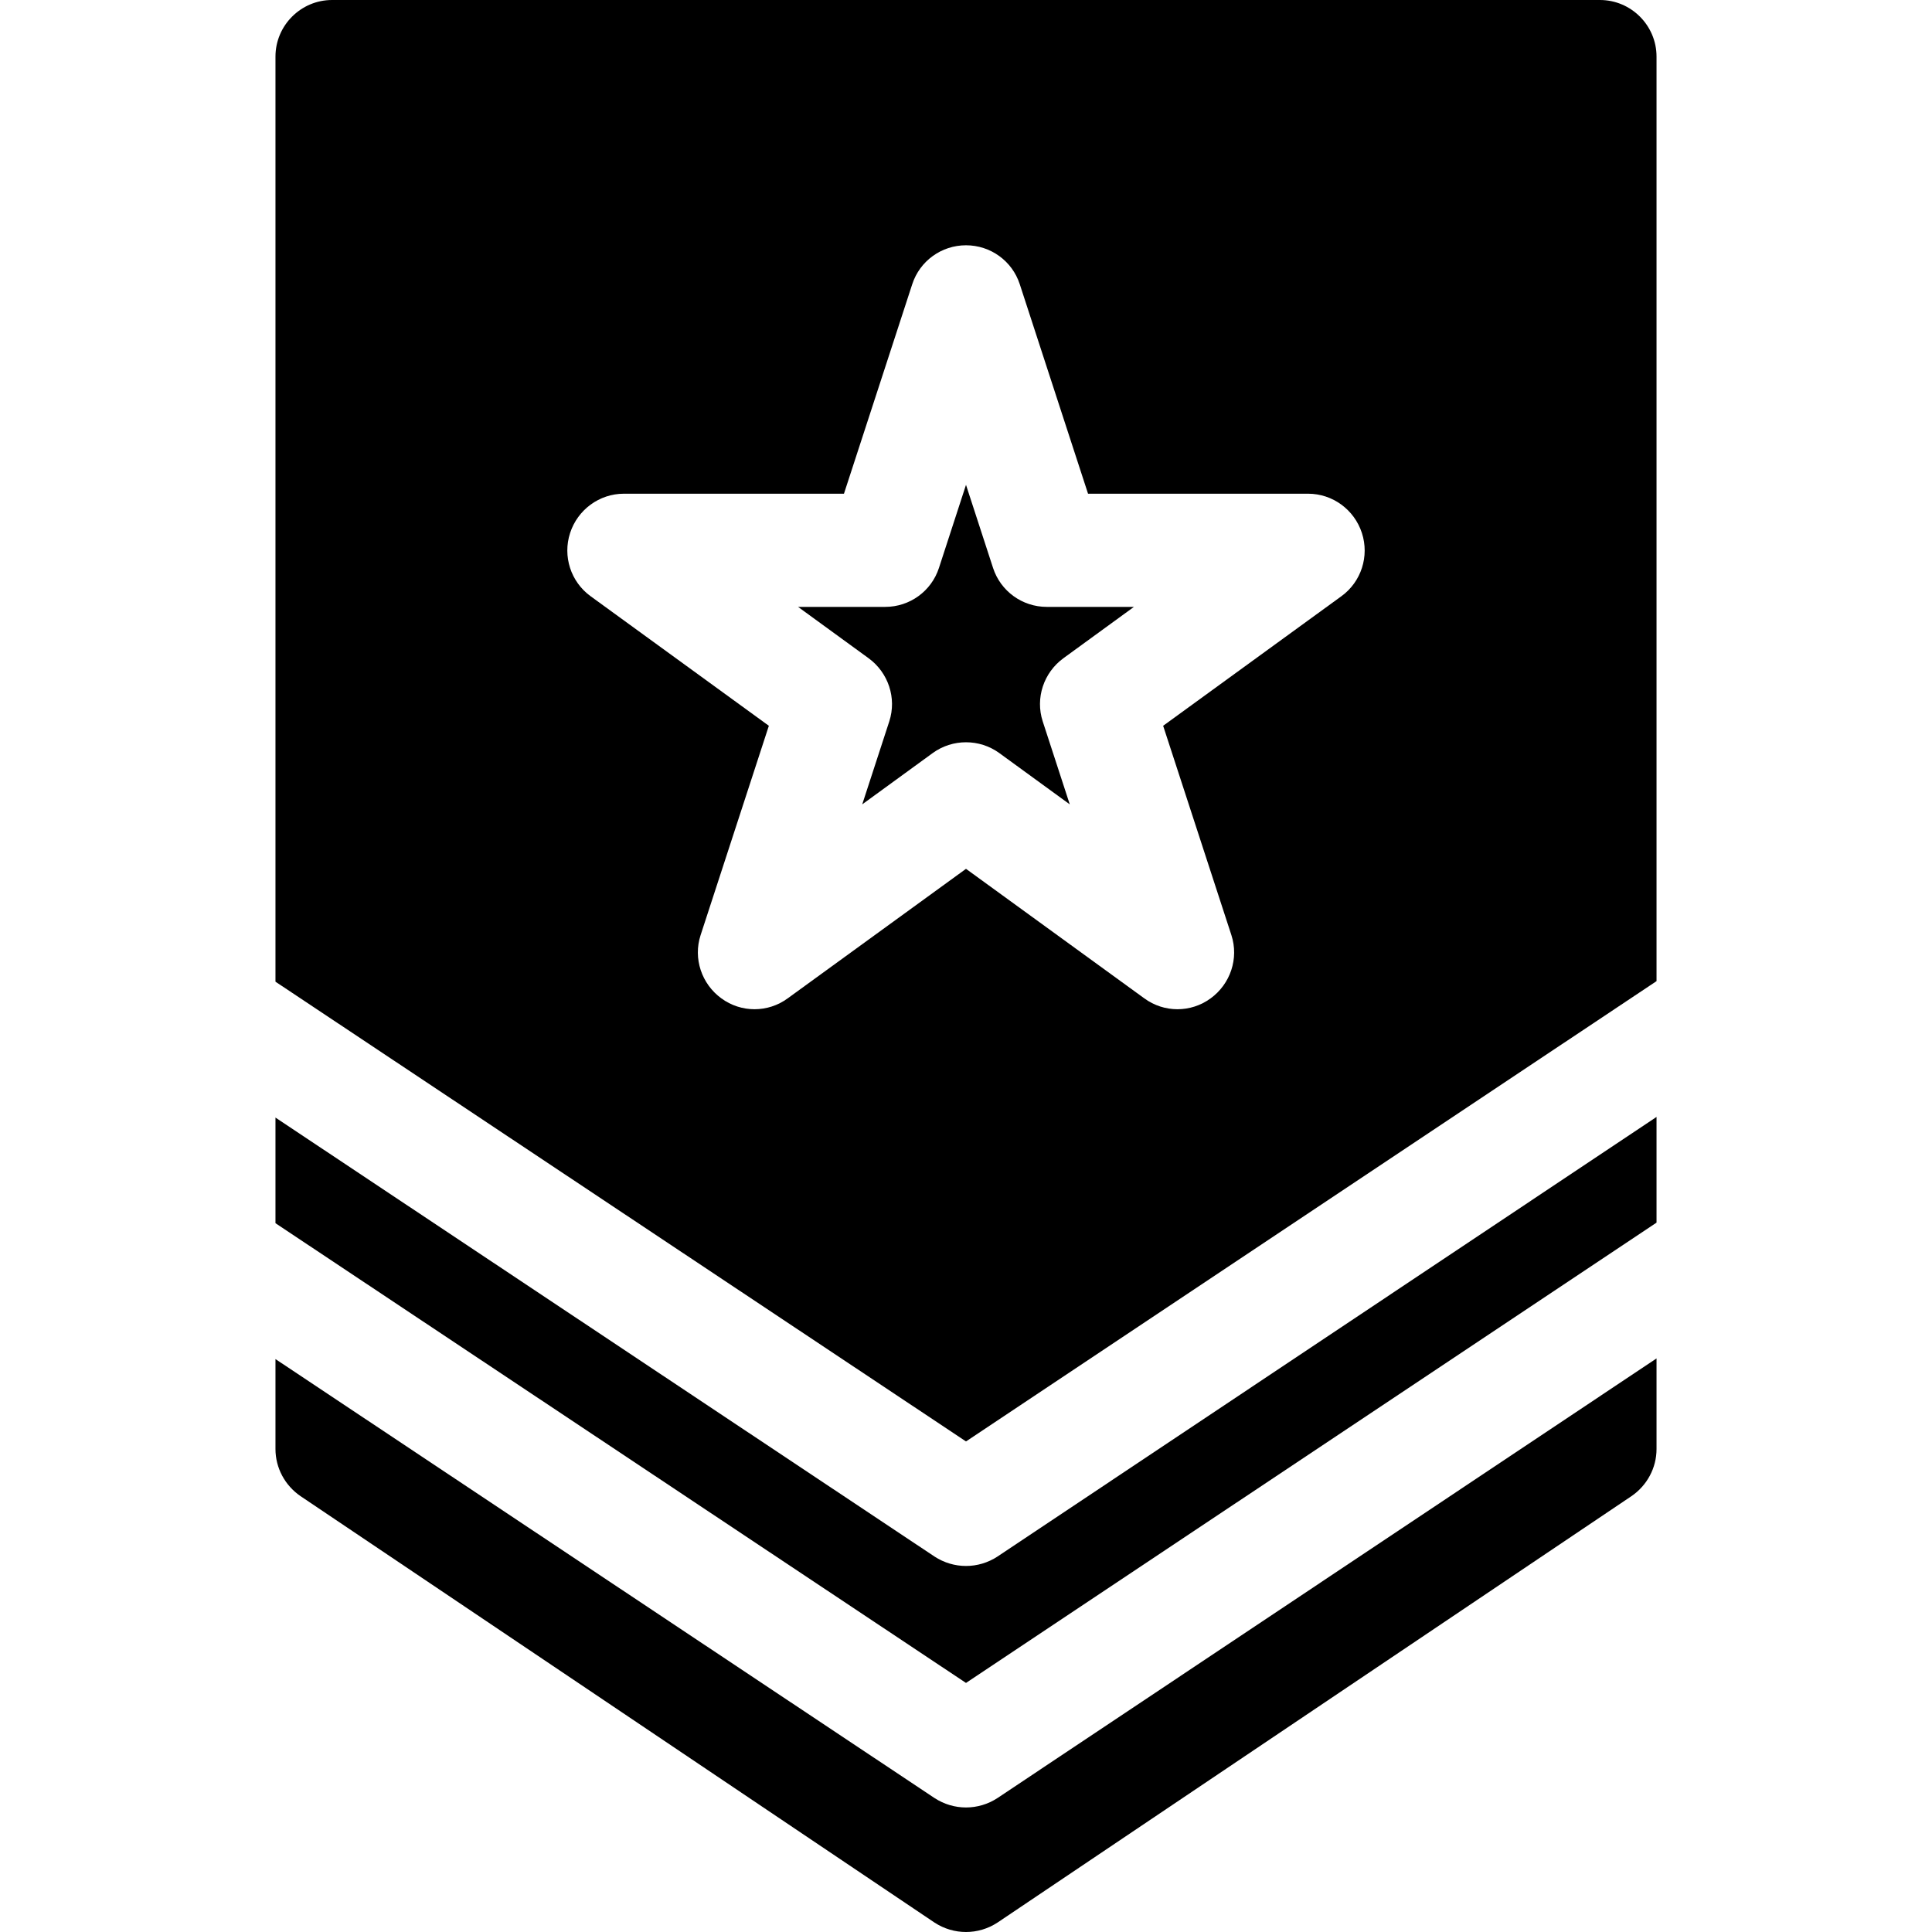
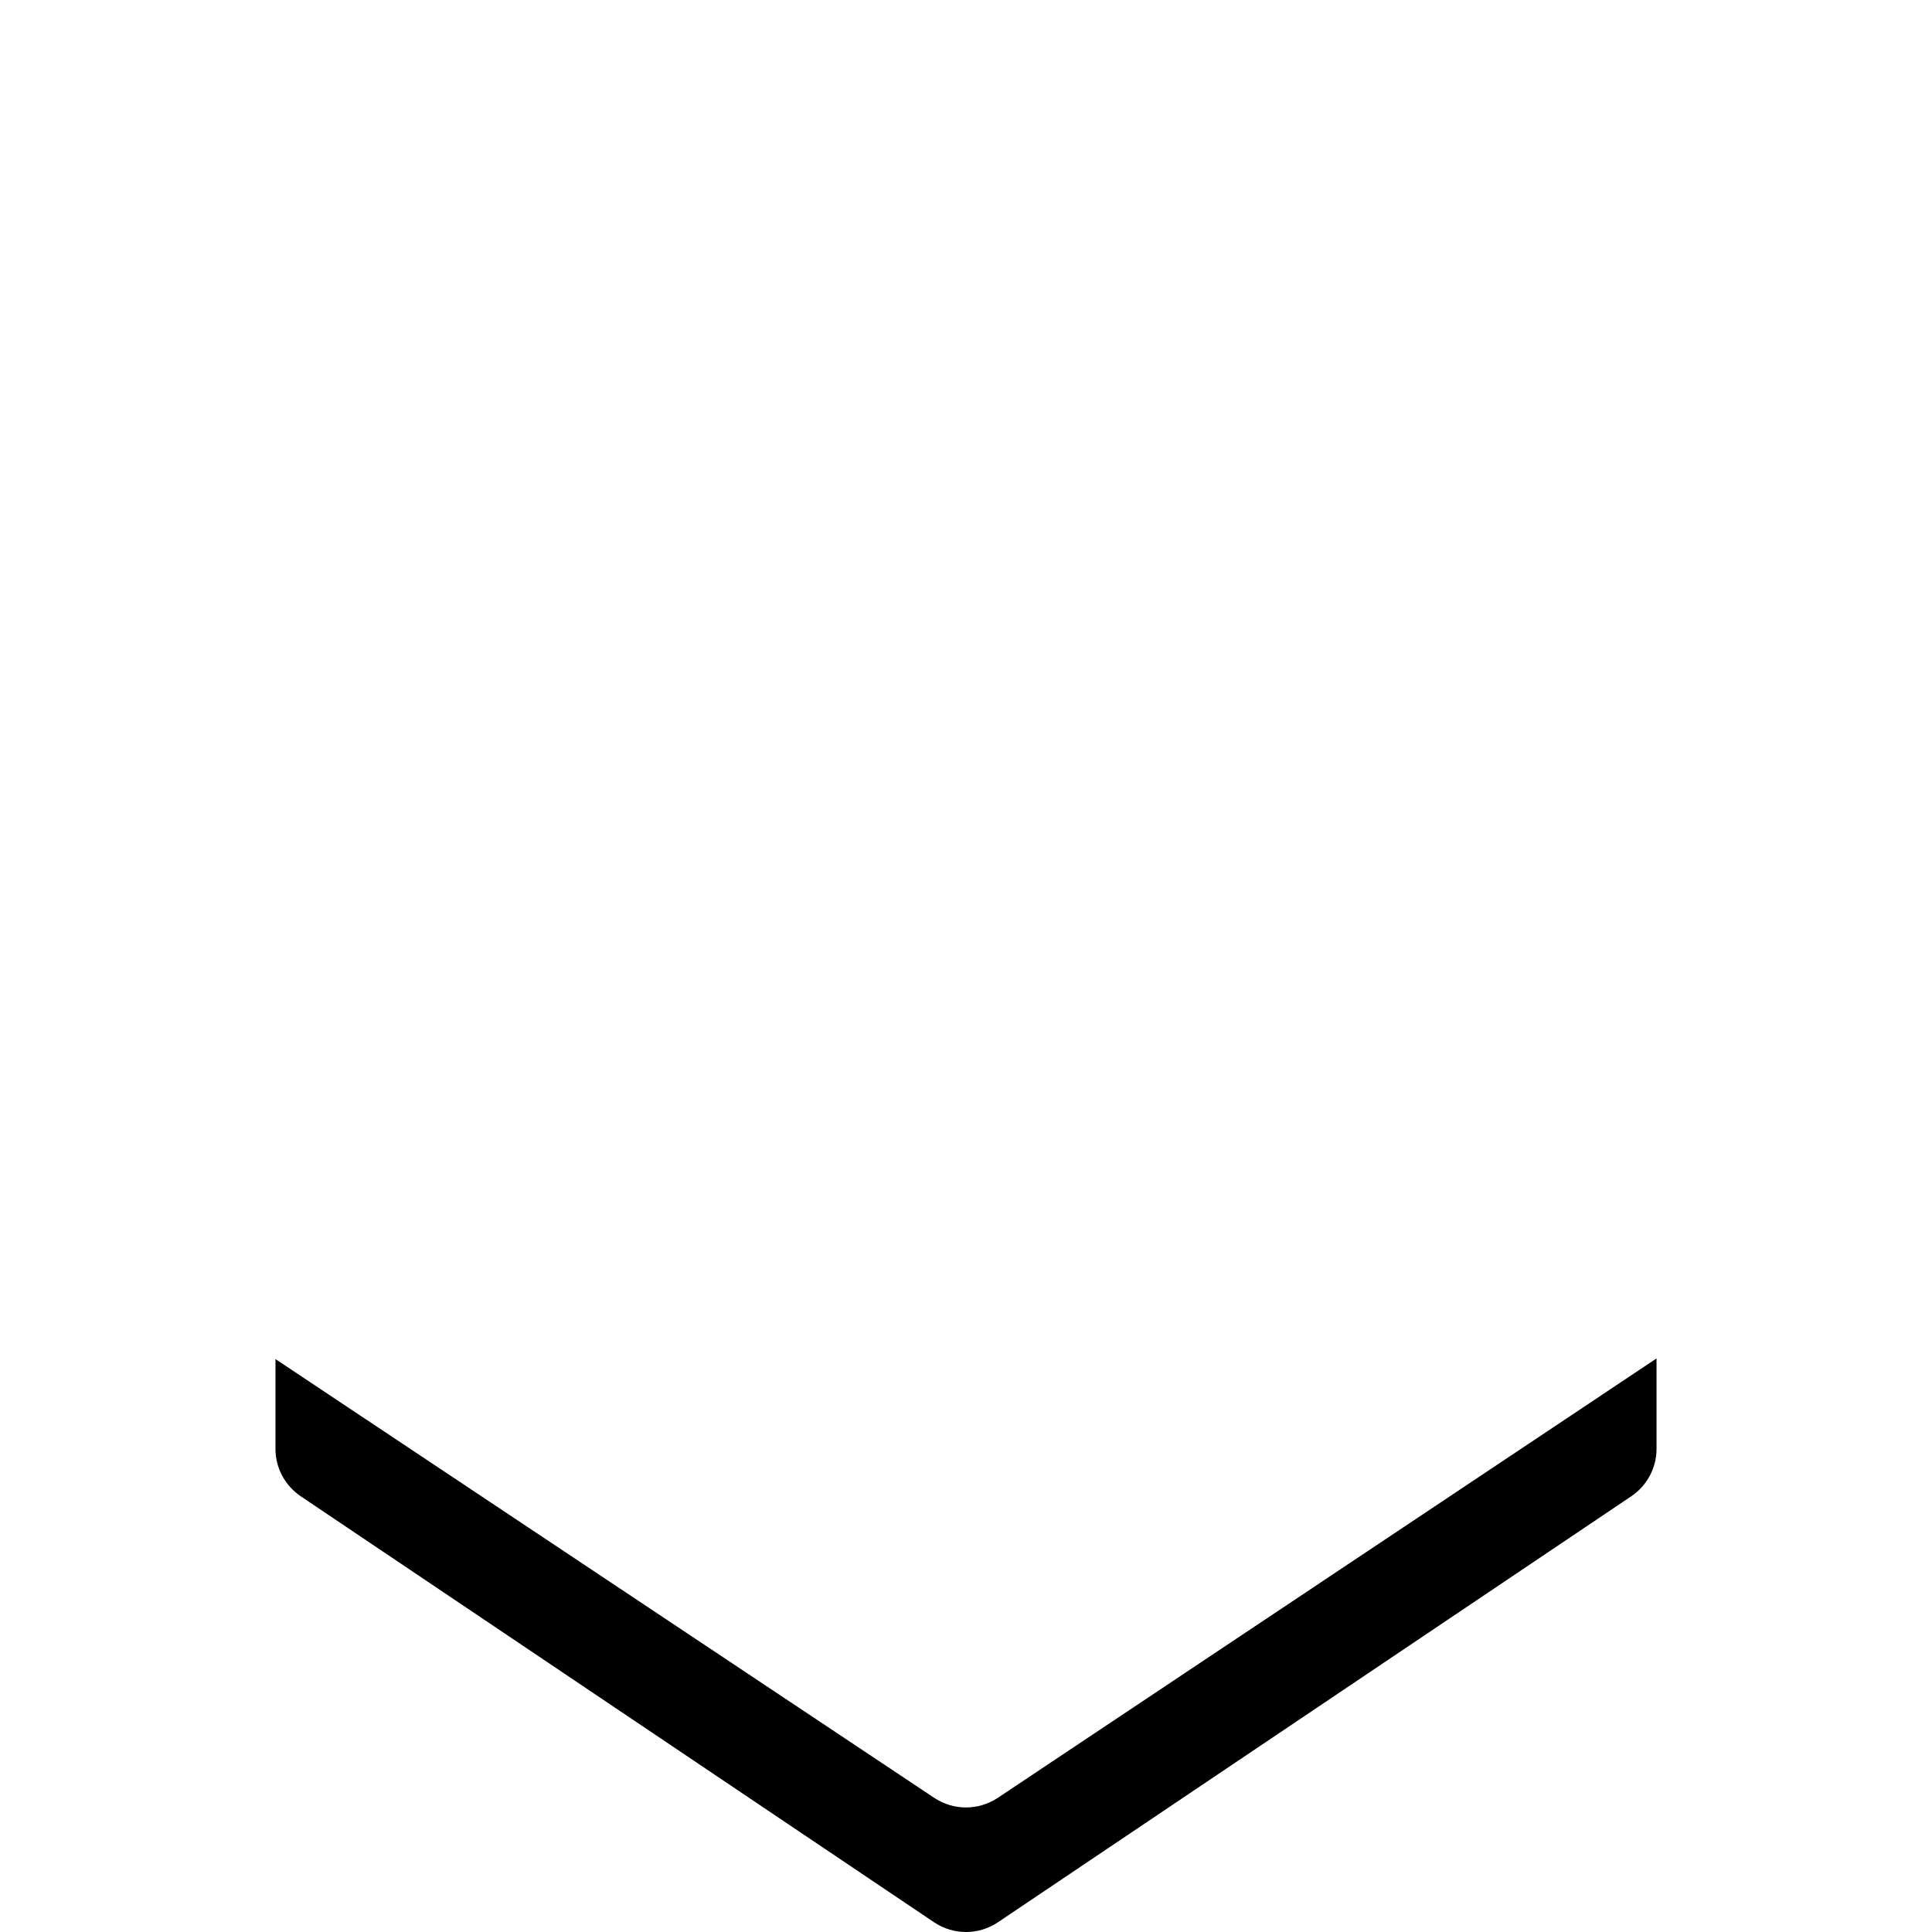
<svg xmlns="http://www.w3.org/2000/svg" width="24px" height="24px" viewBox="0 0 24 24">
  <g id="surface1">
-     <path style=" stroke:none;fill-rule:nonzero;fill:rgb(0%,0%,0%);fill-opacity:1;" d="M 11.047 8.961 L 10.711 9.992 L 11.586 9.355 C 11.832 9.176 12.168 9.176 12.414 9.355 L 13.289 9.992 L 12.953 8.961 C 12.859 8.672 12.965 8.355 13.211 8.176 L 14.086 7.539 L 13.004 7.539 C 12.699 7.539 12.43 7.344 12.336 7.055 L 12 6.023 L 11.664 7.055 C 11.57 7.344 11.301 7.539 10.996 7.539 L 9.914 7.539 L 10.789 8.176 C 11.035 8.355 11.141 8.672 11.047 8.961 Z M 20.578 15.188 L 20.578 13.875 L 12.391 19.336 C 12.152 19.492 11.848 19.492 11.609 19.336 L 3.422 13.883 L 3.422 15.195 L 12 20.906 Z M 20.578 15.188 " />
    <path style=" stroke:none;fill-rule:nonzero;fill:rgb(0%,0%,0%);fill-opacity:1;" d="M 12.391 22.336 C 12.152 22.492 11.848 22.492 11.609 22.336 L 3.422 16.883 L 3.422 18 C 3.422 18.234 3.539 18.453 3.734 18.586 L 11.609 23.883 C 11.848 24.039 12.152 24.039 12.391 23.883 L 20.266 18.586 C 20.461 18.453 20.578 18.234 20.578 18 L 20.578 16.875 Z M 12.391 22.336 " />
-     <path style=" stroke:none;fill-rule:nonzero;fill:rgb(0%,0%,0%);fill-opacity:1;" d="M 12 17.906 L 20.578 12.188 L 20.578 0.703 C 20.578 0.316 20.262 0 19.875 0 L 4.125 0 C 3.738 0 3.422 0.316 3.422 0.703 L 3.422 12.195 Z M 7.082 6.621 C 7.176 6.332 7.445 6.133 7.75 6.133 L 10.484 6.133 L 11.332 3.531 C 11.426 3.242 11.695 3.047 12 3.047 C 12.305 3.047 12.574 3.242 12.668 3.531 L 13.516 6.133 L 16.25 6.133 C 16.555 6.133 16.824 6.332 16.918 6.621 C 17.012 6.91 16.91 7.227 16.664 7.406 L 14.449 9.016 L 15.297 11.617 C 15.391 11.906 15.285 12.223 15.039 12.402 C 14.793 12.582 14.461 12.582 14.215 12.402 L 12 10.793 L 9.785 12.402 C 9.539 12.582 9.207 12.582 8.961 12.402 C 8.715 12.223 8.609 11.906 8.703 11.617 L 9.551 9.016 L 7.336 7.406 C 7.09 7.227 6.988 6.91 7.082 6.621 Z M 7.082 6.621 " />
  </g>
</svg>